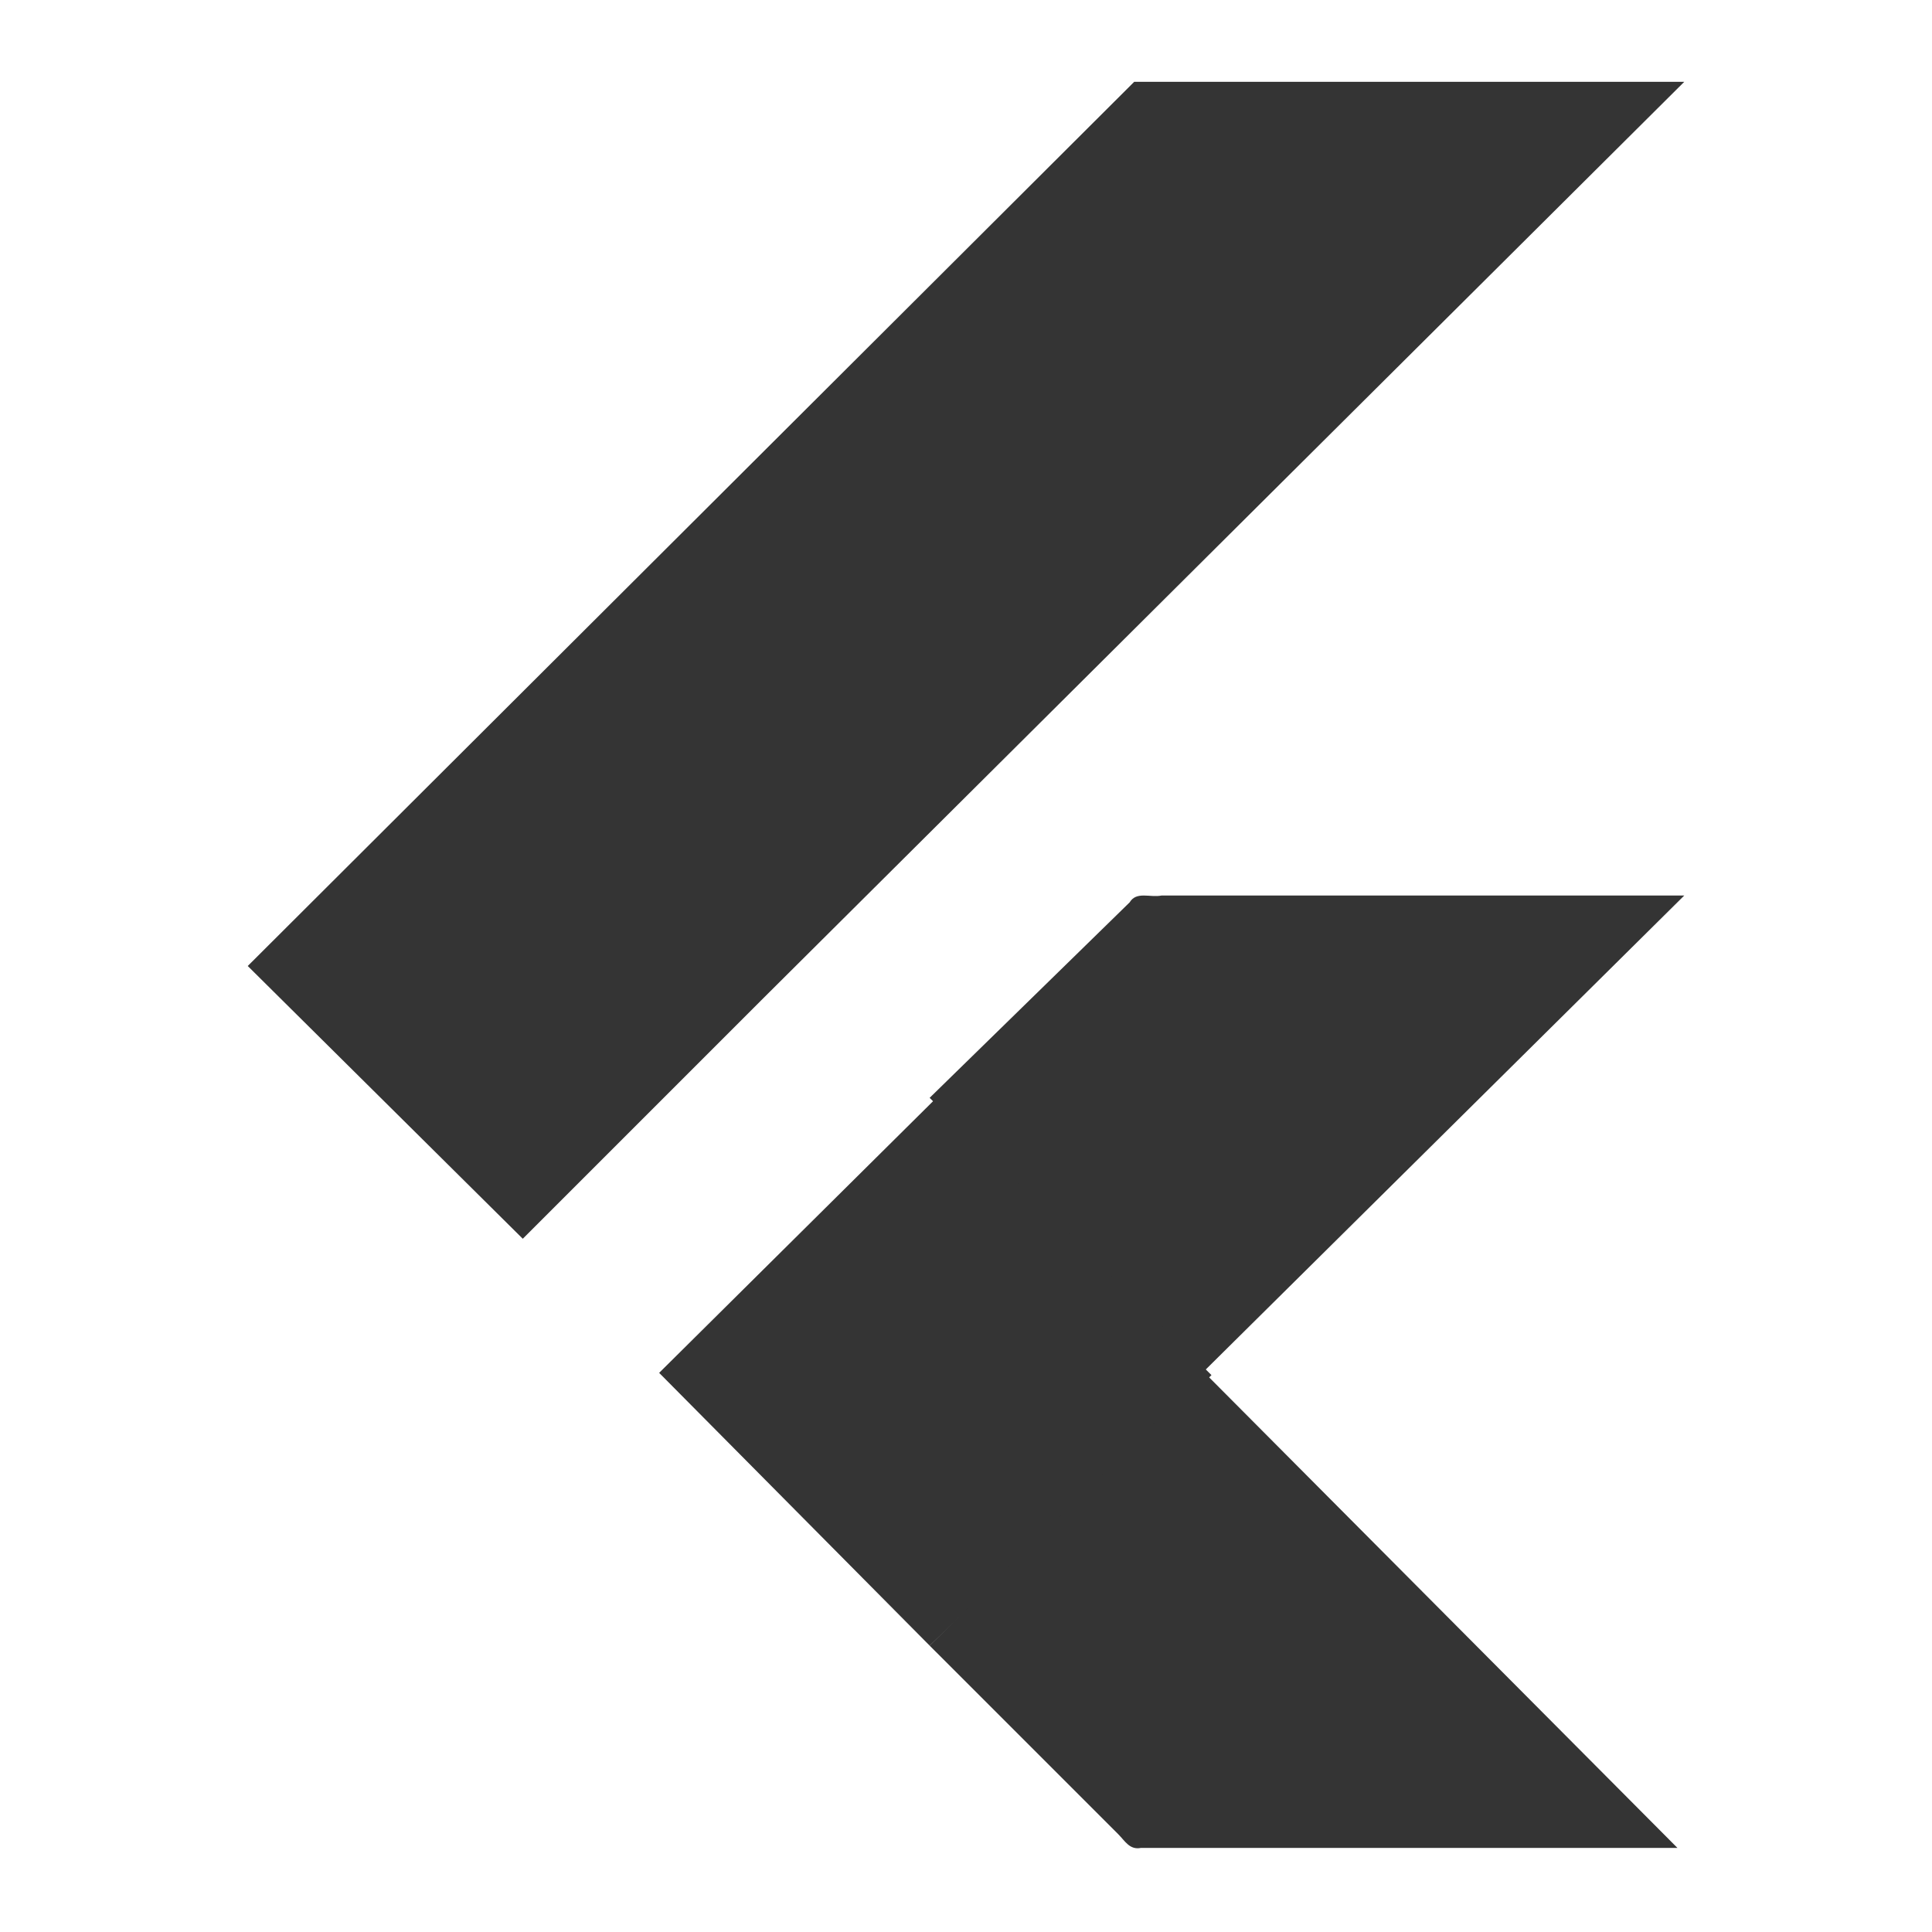
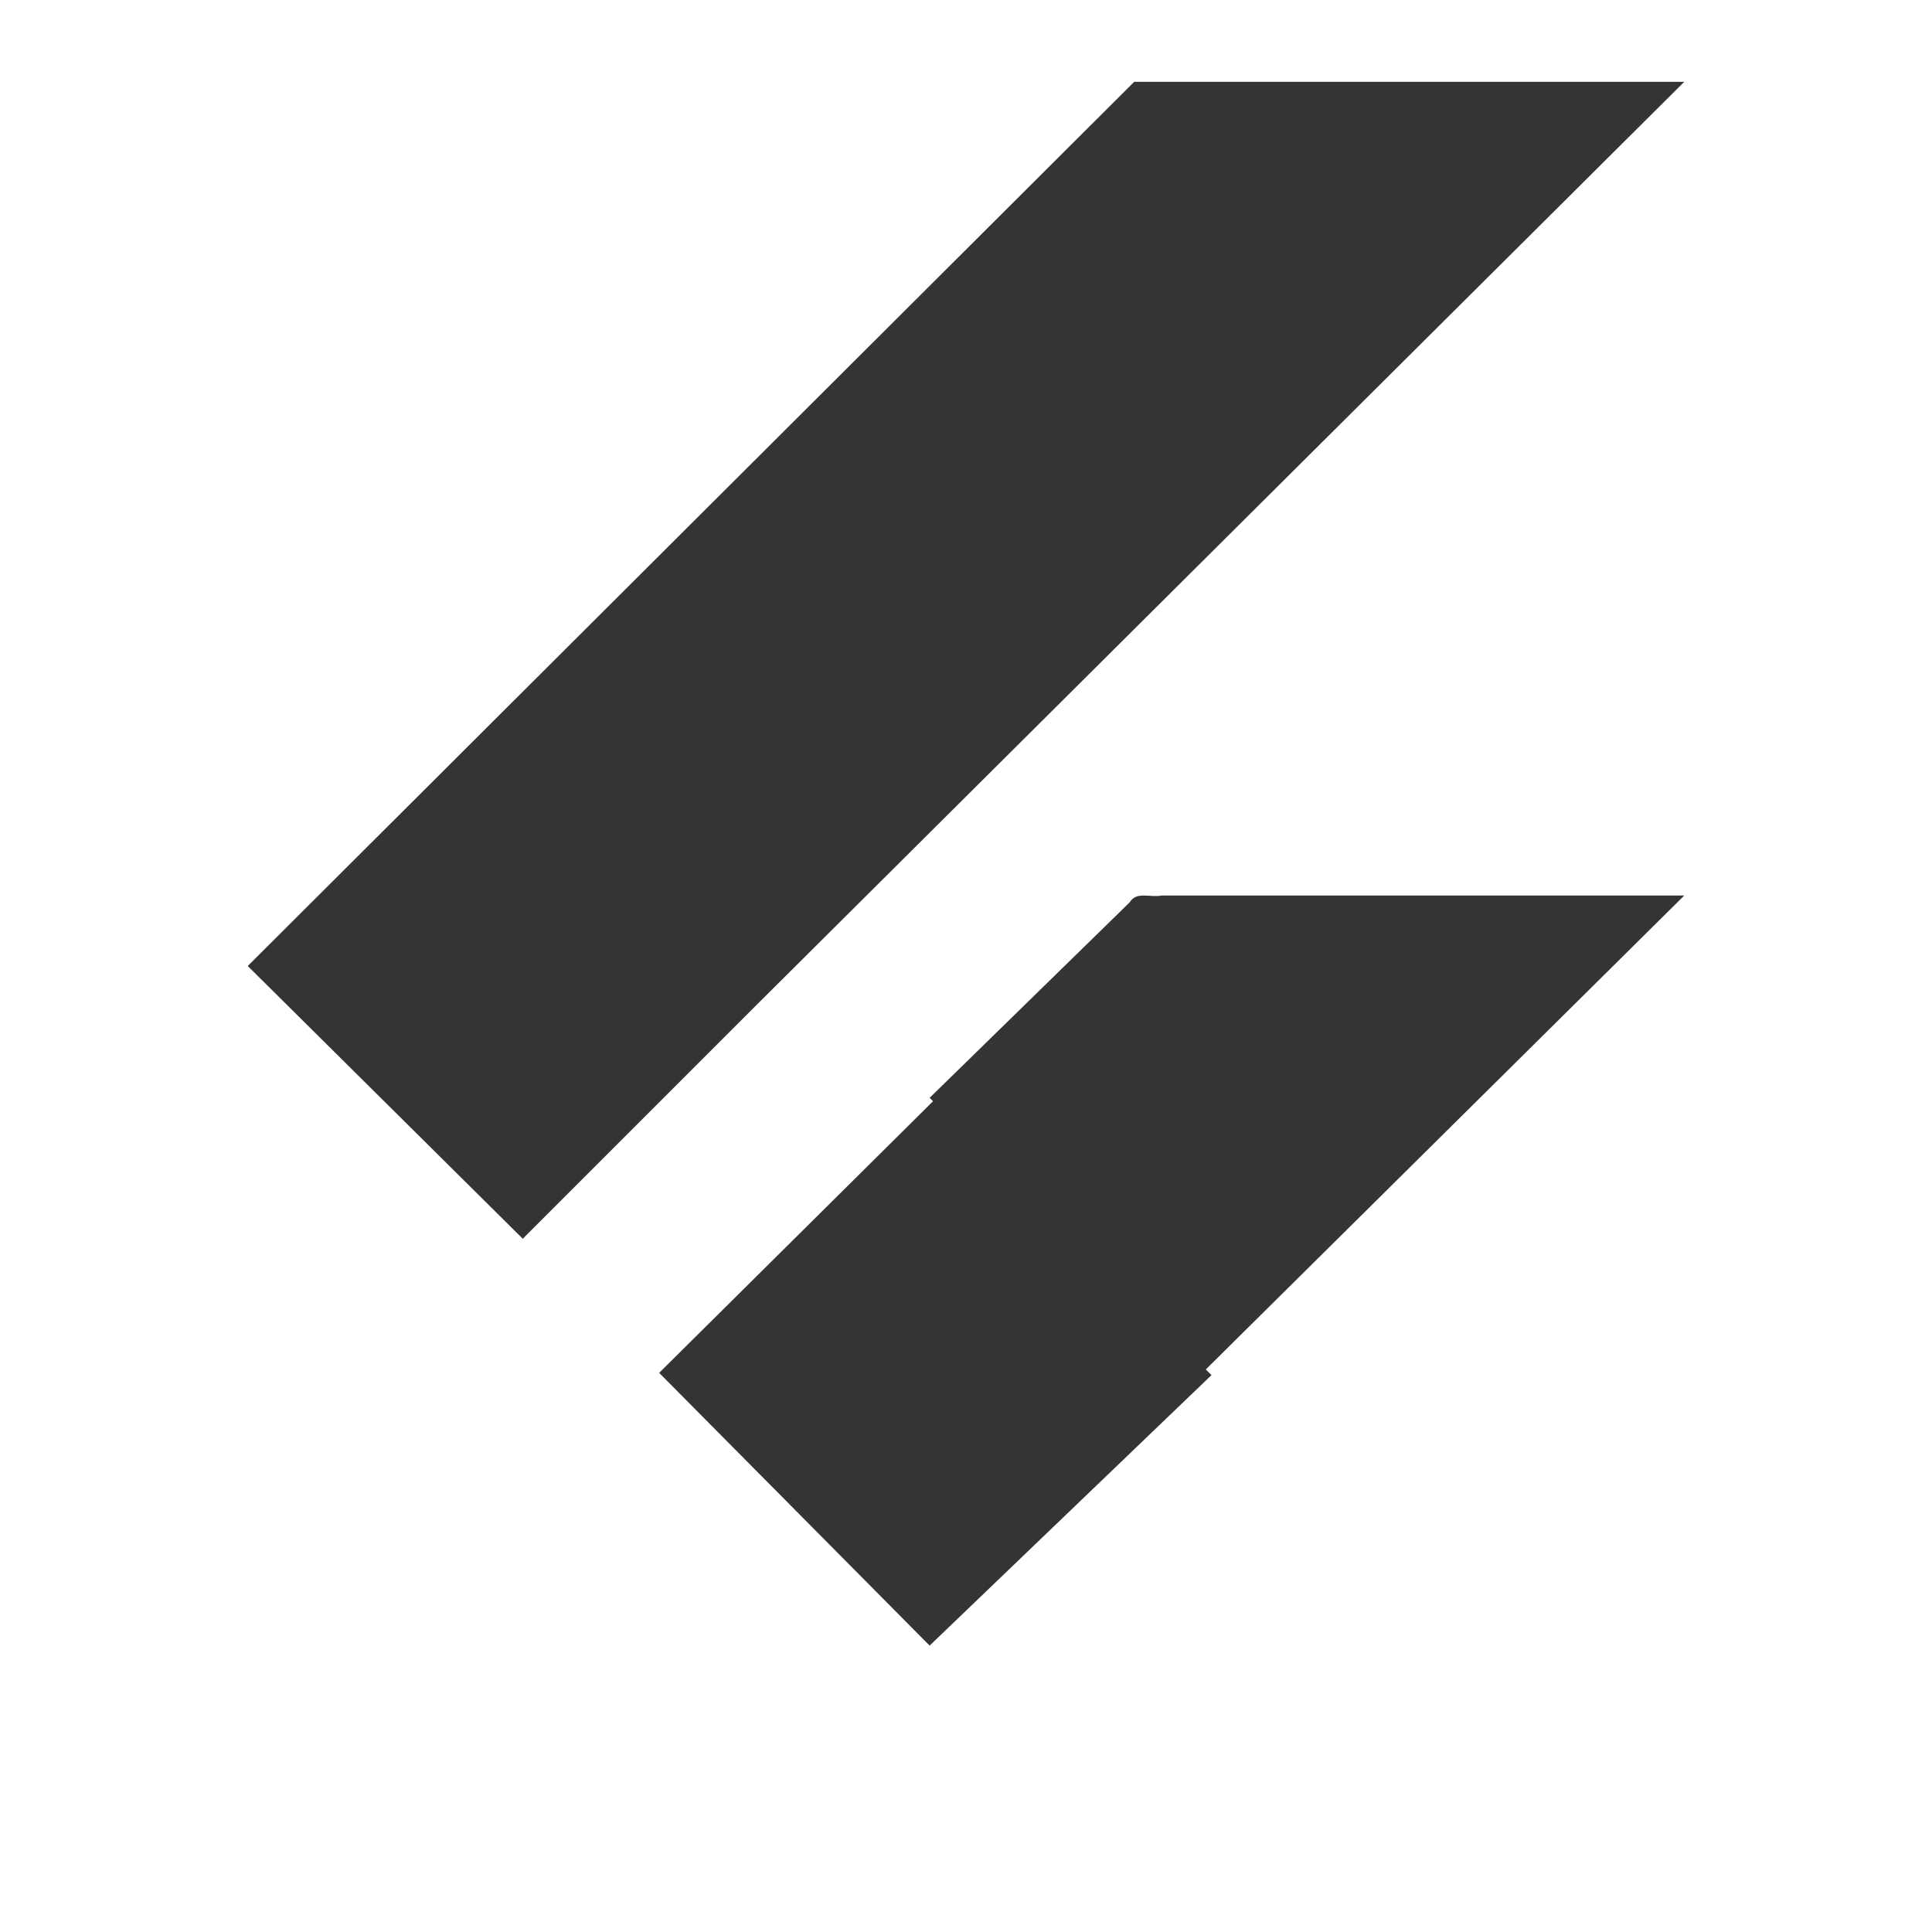
<svg xmlns="http://www.w3.org/2000/svg" version="1.1" id="Layer_1" x="0px" y="0px" viewBox="0 0 85 85" style="enable-background:new 0 0 85 85;" xml:space="preserve">
  <style type="text/css">
	.st0{fill:#E6B31E;}
	.st1{fill:#151515;}
	.st2{fill:#343434;}
</style>
  <g>
    <path class="st2" d="M49.9,3.6h24.2L33.5,44L23,54.5l-12.1-12L49.9,3.6z M49.7,39.7c0.3-0.5,0.9-0.2,1.4-0.3h23L53,60.3l-12.1-12   L49.7,39.7z" />
    <path class="st2" d="M29,60.4l12.1-12l12.1,12l0.1,0.1L40.9,72.4L29,60.4L29,60.4z" />
-     <path class="st2" d="M40.9,72.4l12.1-12l20.8,20.9c-7.8,0-15.8,0-23.6,0c-0.5,0.1-0.7-0.3-1-0.6L40.9,72.4L40.9,72.4z" />
  </g>
</svg>